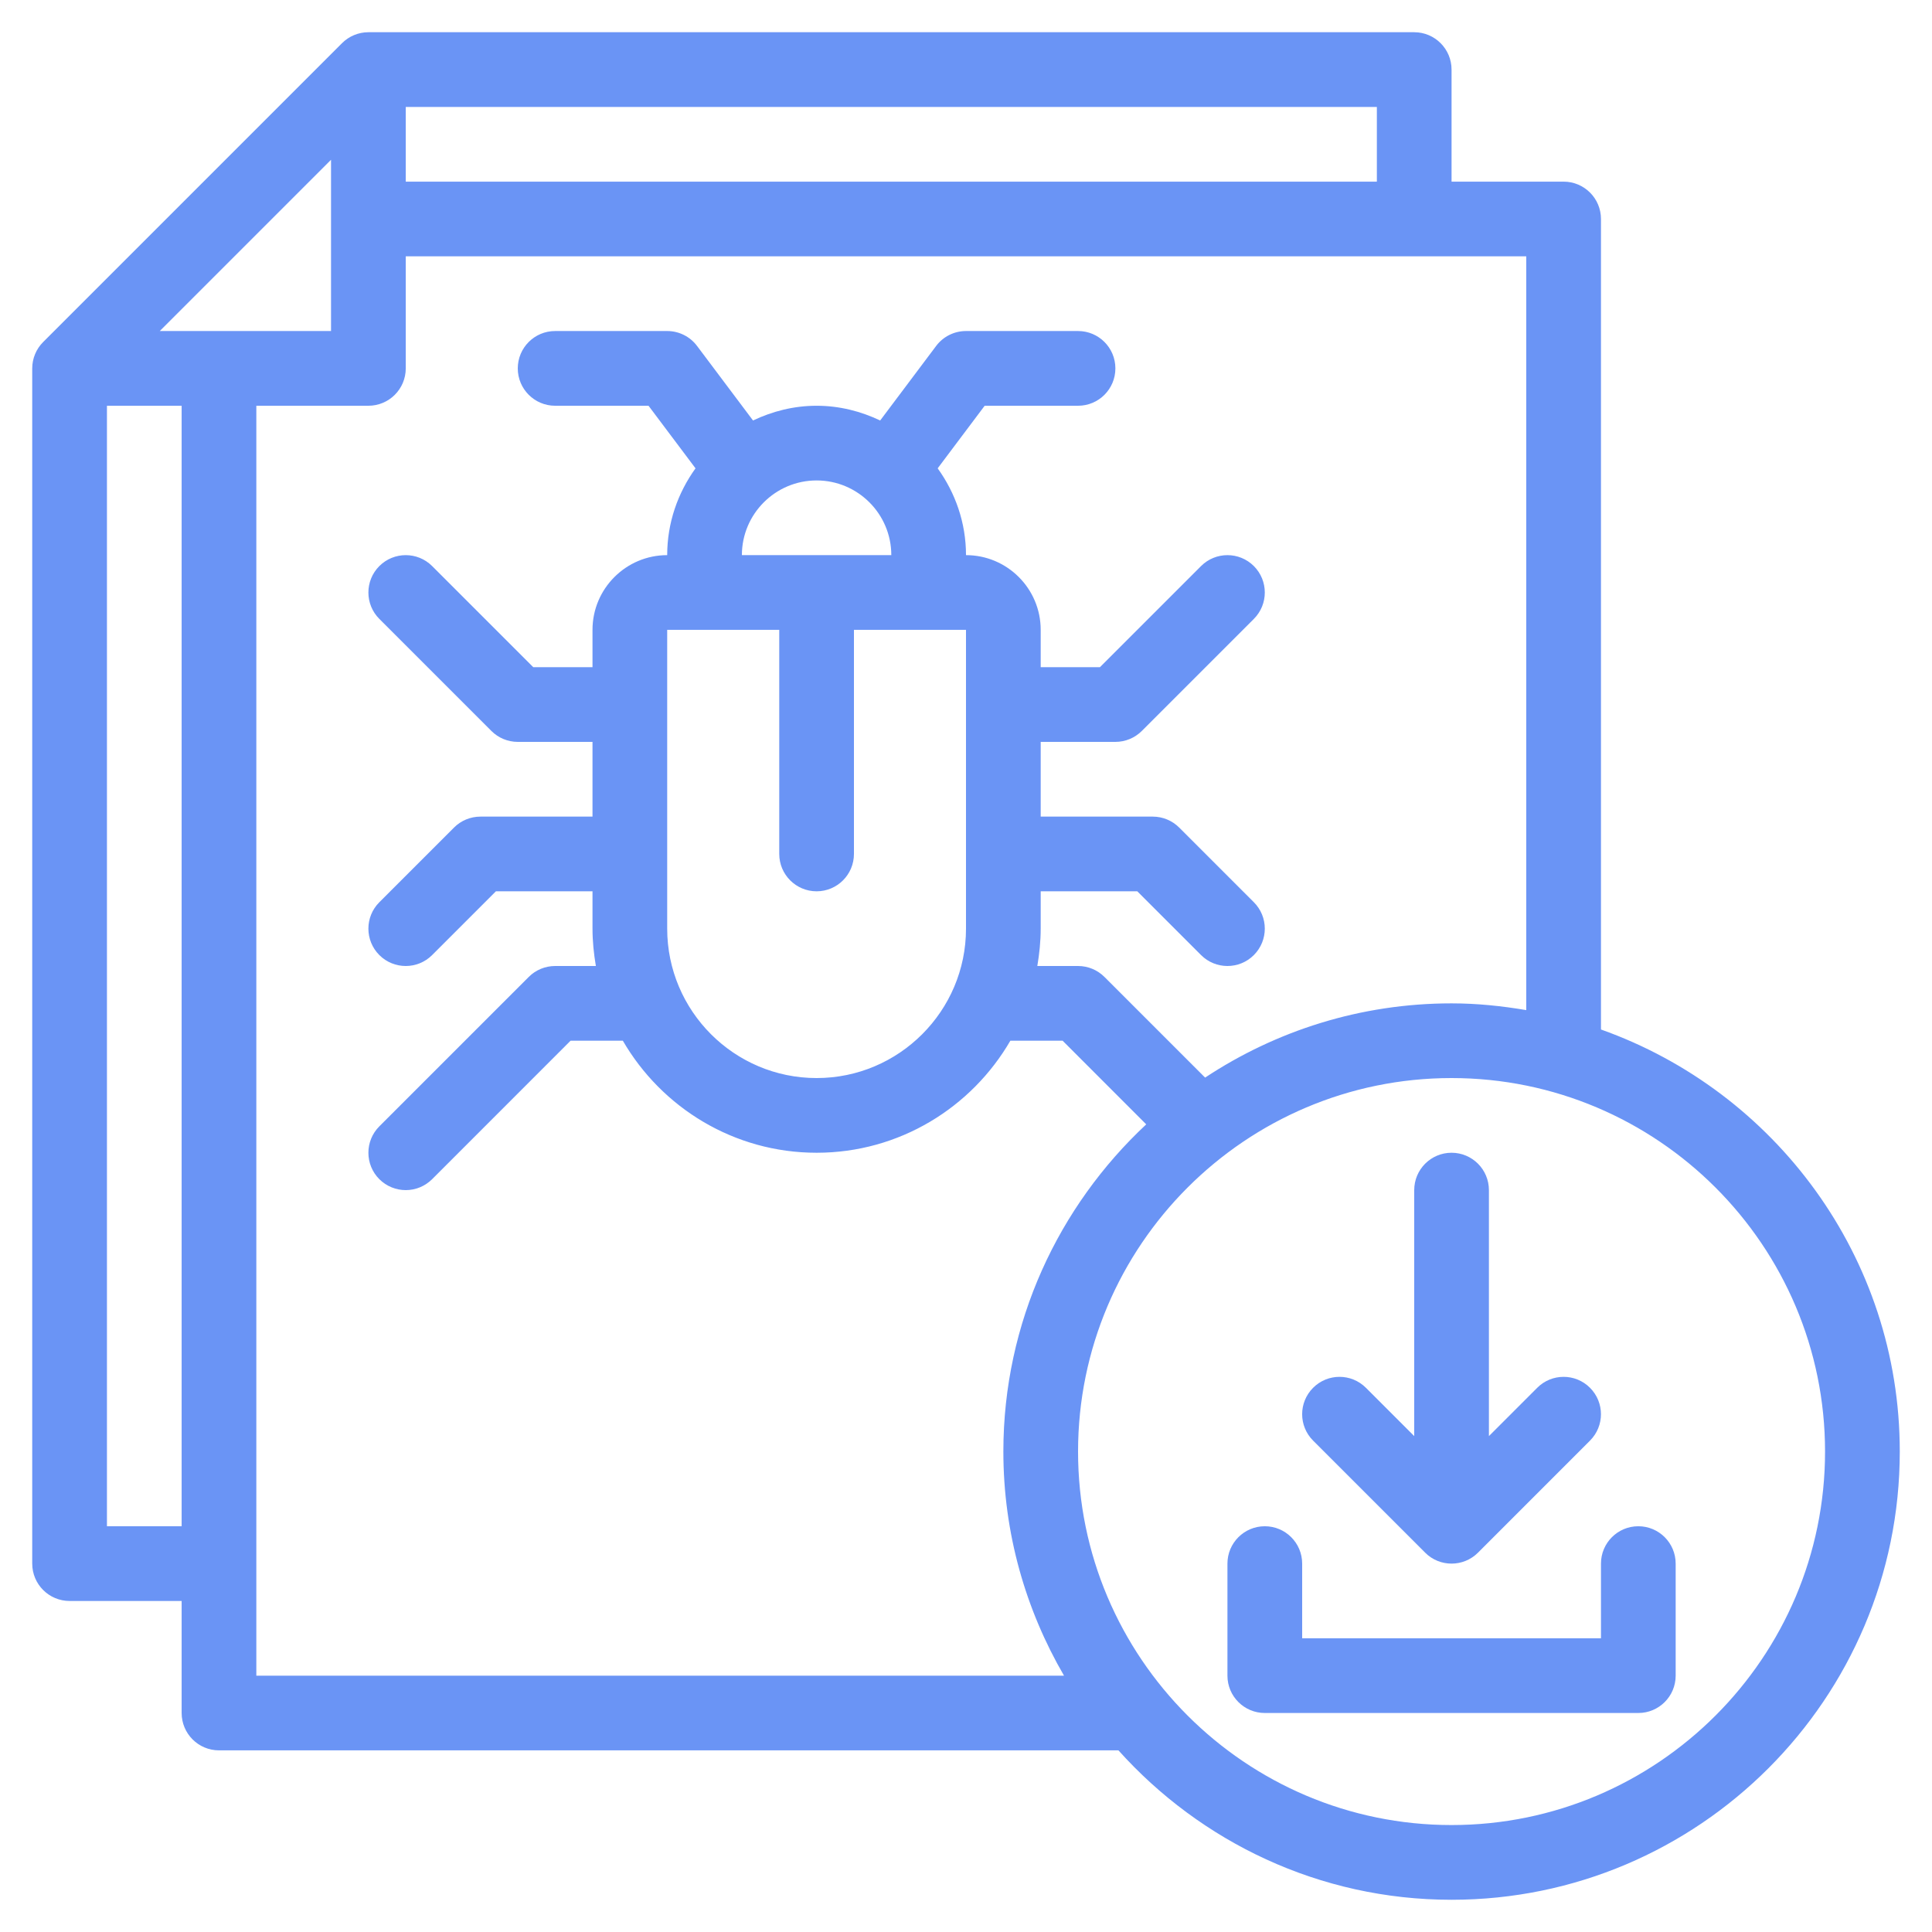
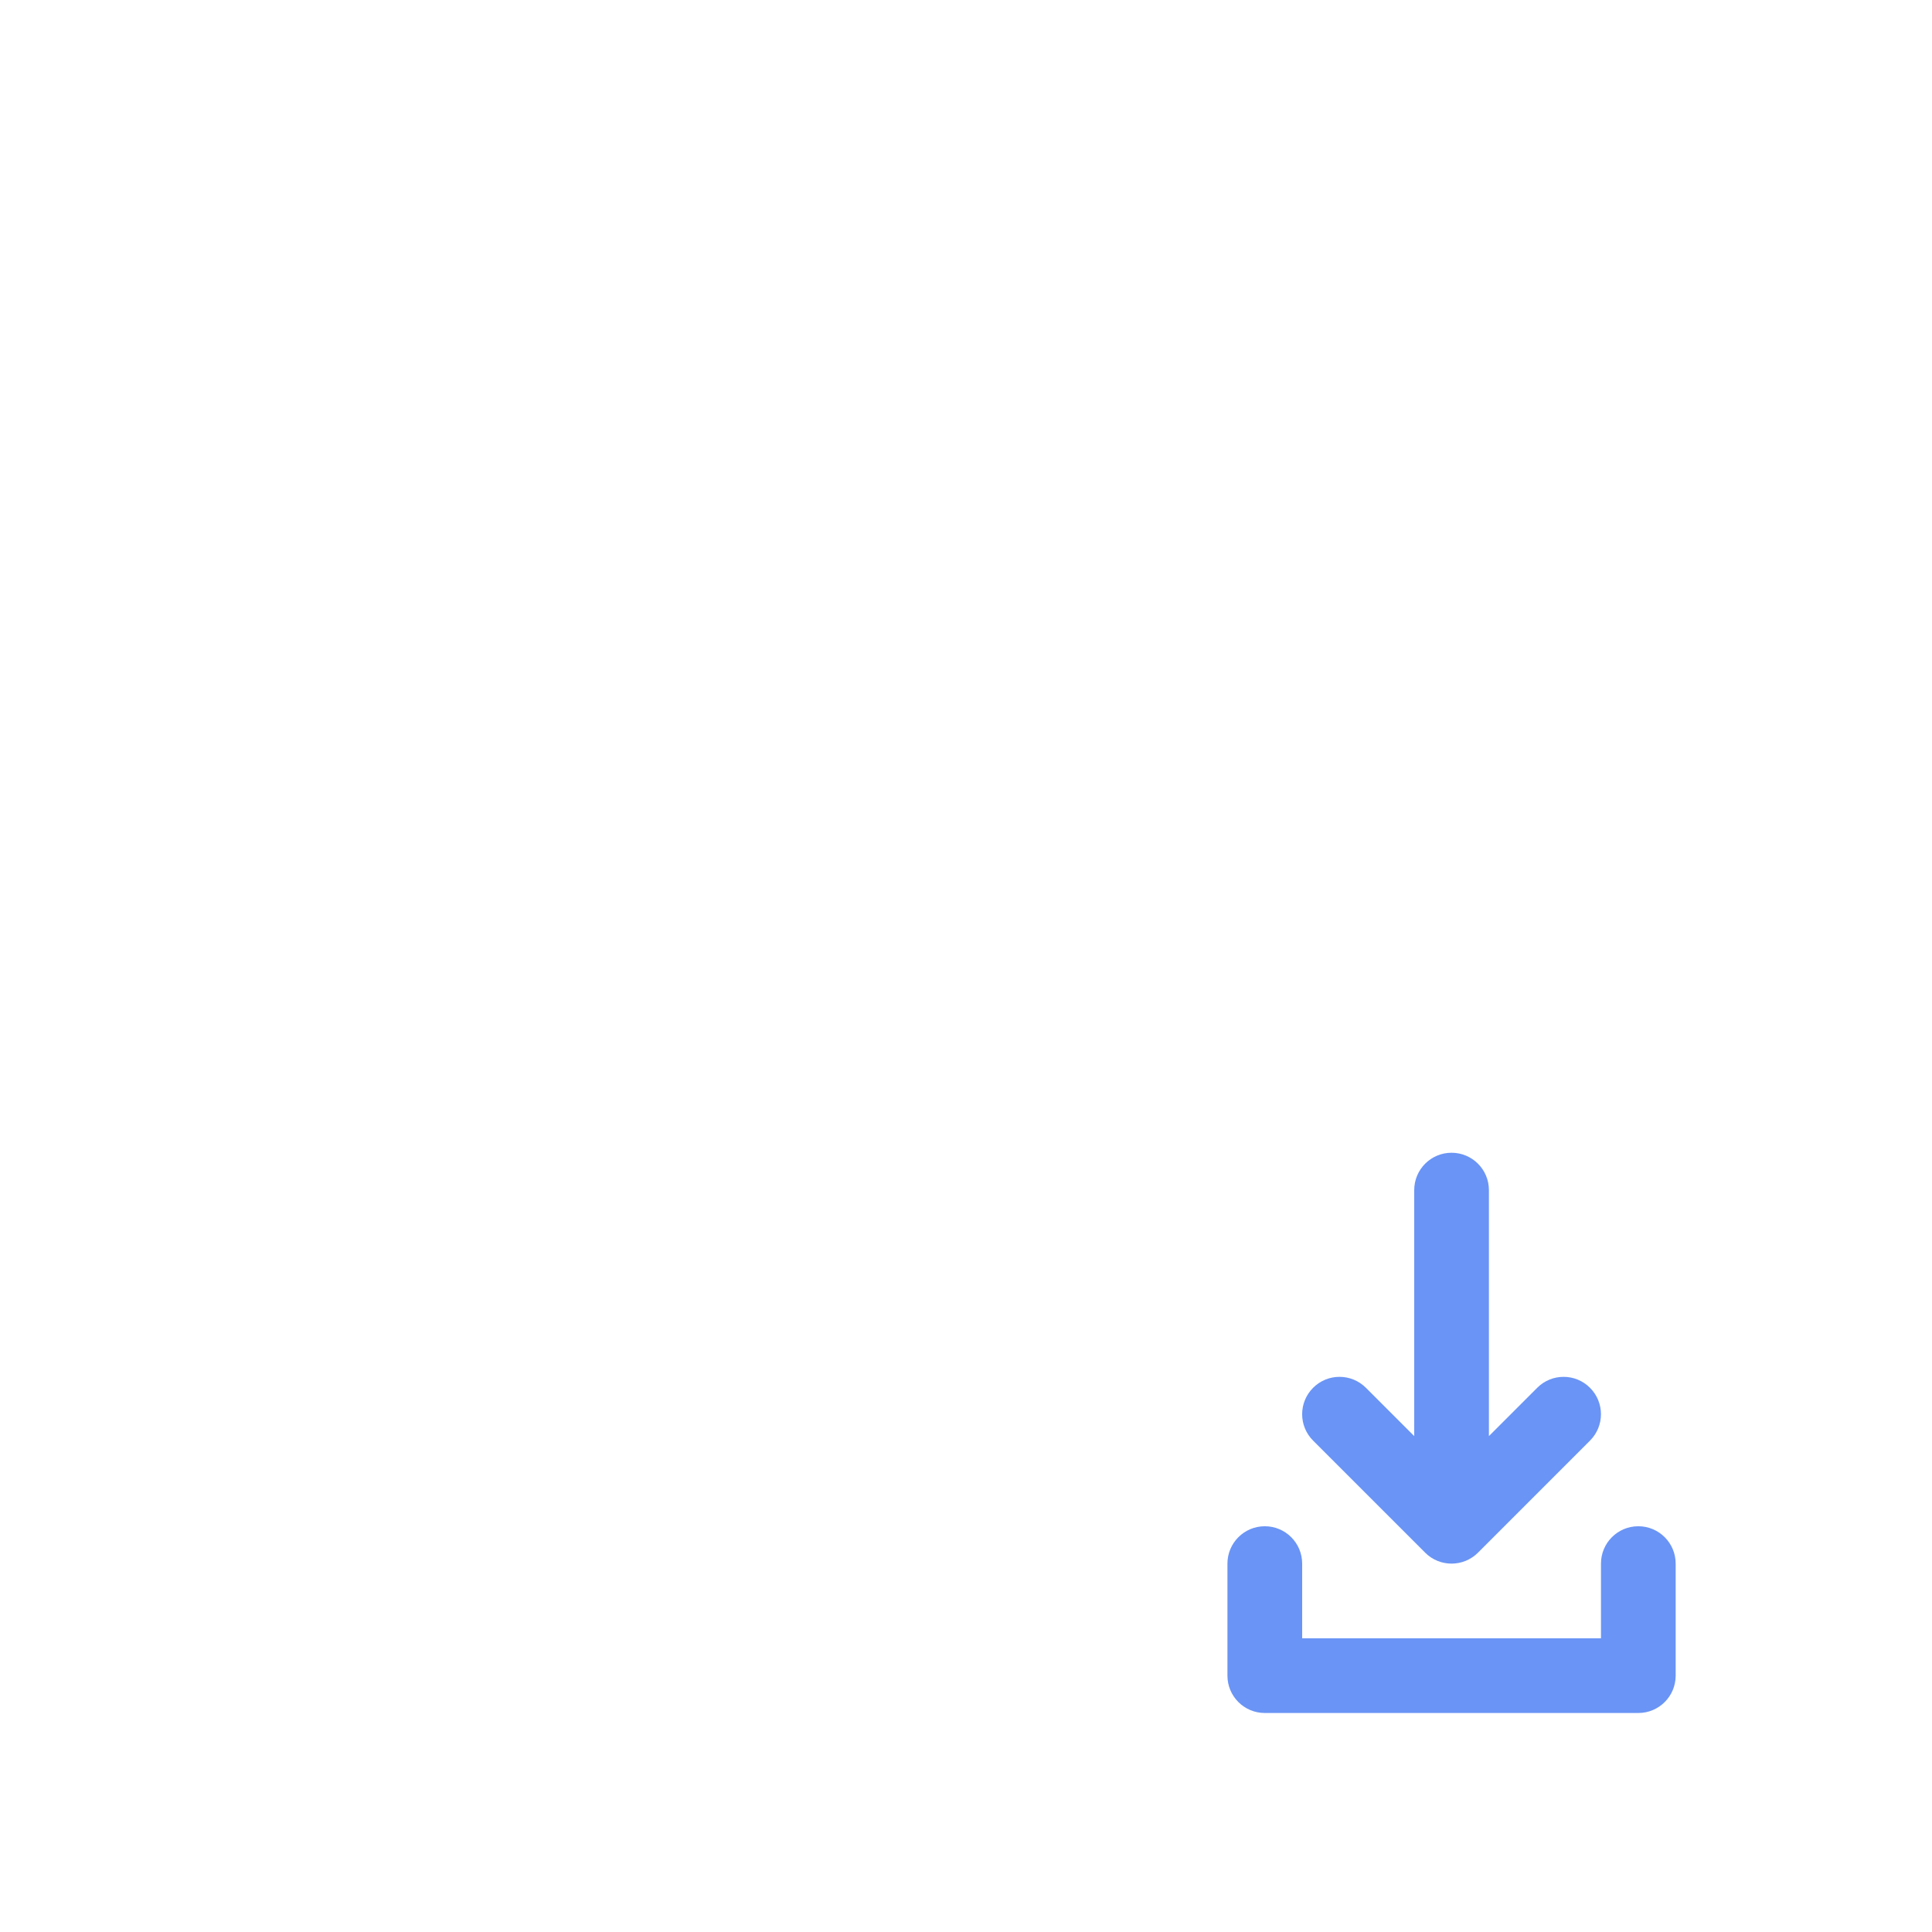
<svg xmlns="http://www.w3.org/2000/svg" width="59" height="59" viewBox="0 0 59 59" fill="none">
-   <path d="M48.891 31.439V6.688C48.891 6.058 48.38 5.547 47.75 5.547H44.328V2.125C44.328 1.495 43.817 0.984 43.188 0.984H11.25C10.948 0.984 10.657 1.105 10.444 1.319L1.319 10.444C1.105 10.657 0.984 10.948 0.984 11.25V47.75C0.984 48.38 1.495 48.891 2.125 48.891H5.547V52.312C5.547 52.942 6.058 53.453 6.688 53.453H34.155C36.663 56.246 40.288 58.016 44.328 58.016C51.875 58.016 58.016 51.875 58.016 44.328C58.016 38.382 54.198 33.324 48.891 31.439ZM42.047 5.547H12.391V3.266H42.047V5.547ZM4.879 10.109L10.109 4.879V10.109H4.879ZM3.266 46.609V12.391H5.547V46.609H3.266ZM7.828 51.172V12.391H11.25C11.88 12.391 12.391 11.88 12.391 11.25V7.828H46.609V30.847C45.866 30.721 45.107 30.641 44.328 30.641C41.549 30.641 38.963 31.479 36.802 32.908L33.728 29.834C33.514 29.62 33.224 29.5 32.922 29.5H31.678C31.741 29.128 31.781 28.749 31.781 28.359V27.219H34.731L36.678 29.166C36.901 29.389 37.193 29.5 37.484 29.5C37.776 29.5 38.068 29.389 38.291 29.166C38.736 28.72 38.736 27.998 38.291 27.553L36.01 25.272C35.796 25.058 35.506 24.938 35.203 24.938H31.781V22.656H34.062C34.365 22.656 34.655 22.536 34.869 22.322L38.291 18.9C38.736 18.455 38.736 17.733 38.291 17.287C37.845 16.842 37.123 16.842 36.678 17.287L33.59 20.375H31.781V19.234C31.781 17.976 30.758 16.953 29.5 16.953C29.5 15.962 29.174 15.051 28.635 14.302L30.07 12.391H32.922C33.552 12.391 34.062 11.88 34.062 11.25C34.062 10.62 33.552 10.109 32.922 10.109H29.5C29.141 10.109 28.803 10.278 28.588 10.565L26.879 12.841C26.288 12.56 25.634 12.391 24.938 12.391C24.241 12.391 23.587 12.56 22.996 12.841L21.287 10.565C21.072 10.278 20.734 10.109 20.375 10.109H16.953C16.323 10.109 15.812 10.62 15.812 11.25C15.812 11.88 16.323 12.391 16.953 12.391H19.805L21.24 14.302C20.701 15.051 20.375 15.962 20.375 16.953C19.117 16.953 18.094 17.976 18.094 19.234V20.375H16.285L13.197 17.287C12.752 16.842 12.03 16.842 11.584 17.287C11.139 17.733 11.139 18.455 11.584 18.9L15.006 22.322C15.22 22.536 15.51 22.656 15.812 22.656H18.094V24.938H14.672C14.369 24.938 14.079 25.058 13.865 25.272L11.584 27.553C11.139 27.998 11.139 28.72 11.584 29.166C11.807 29.389 12.099 29.5 12.391 29.5C12.682 29.5 12.974 29.389 13.197 29.166L15.144 27.219H18.094V28.359C18.094 28.749 18.134 29.128 18.197 29.5H16.953C16.651 29.5 16.36 29.62 16.147 29.834L11.584 34.397C11.139 34.842 11.139 35.564 11.584 36.01C11.807 36.232 12.099 36.344 12.391 36.344C12.682 36.344 12.974 36.232 13.197 36.01L17.425 31.781H19.02C20.205 33.823 22.411 35.203 24.938 35.203C27.464 35.203 29.67 33.823 30.855 31.781H32.45L35.004 34.336C32.327 36.836 30.641 40.385 30.641 44.328C30.641 46.822 31.322 49.156 32.493 51.172H7.828ZM20.375 28.359V19.234H23.797V26.078C23.797 26.708 24.308 27.219 24.938 27.219C25.567 27.219 26.078 26.708 26.078 26.078V19.234H29.5V28.359C29.5 30.875 27.453 32.922 24.938 32.922C22.422 32.922 20.375 30.875 20.375 28.359ZM24.938 14.672C26.196 14.672 27.219 15.695 27.219 16.953H22.656C22.656 15.695 23.679 14.672 24.938 14.672ZM44.328 55.734C38.038 55.734 32.922 50.618 32.922 44.328C32.922 38.038 38.038 32.922 44.328 32.922C50.618 32.922 55.734 38.038 55.734 44.328C55.734 50.618 50.618 55.734 44.328 55.734Z" fill="#6A94F5" />
  <path d="M50.031 46.609C49.401 46.609 48.891 47.12 48.891 47.75V50.031H39.766V47.75C39.766 47.12 39.255 46.609 38.625 46.609C37.995 46.609 37.484 47.12 37.484 47.75V51.172C37.484 51.802 37.995 52.312 38.625 52.312H50.031C50.661 52.312 51.172 51.802 51.172 51.172V47.75C51.172 47.12 50.661 46.609 50.031 46.609Z" fill="#6A94F5" />
  <path d="M43.522 47.416C43.744 47.639 44.036 47.75 44.328 47.75C44.62 47.75 44.912 47.639 45.135 47.416L48.556 43.994C49.002 43.548 49.002 42.827 48.556 42.381C48.111 41.935 47.389 41.935 46.944 42.381L45.469 43.856V36.344C45.469 35.714 44.958 35.203 44.328 35.203C43.698 35.203 43.188 35.714 43.188 36.344V43.856L41.713 42.381C41.267 41.935 40.545 41.935 40.1 42.381C39.654 42.827 39.654 43.548 40.1 43.994L43.522 47.416Z" fill="#6A94F5" />
</svg>